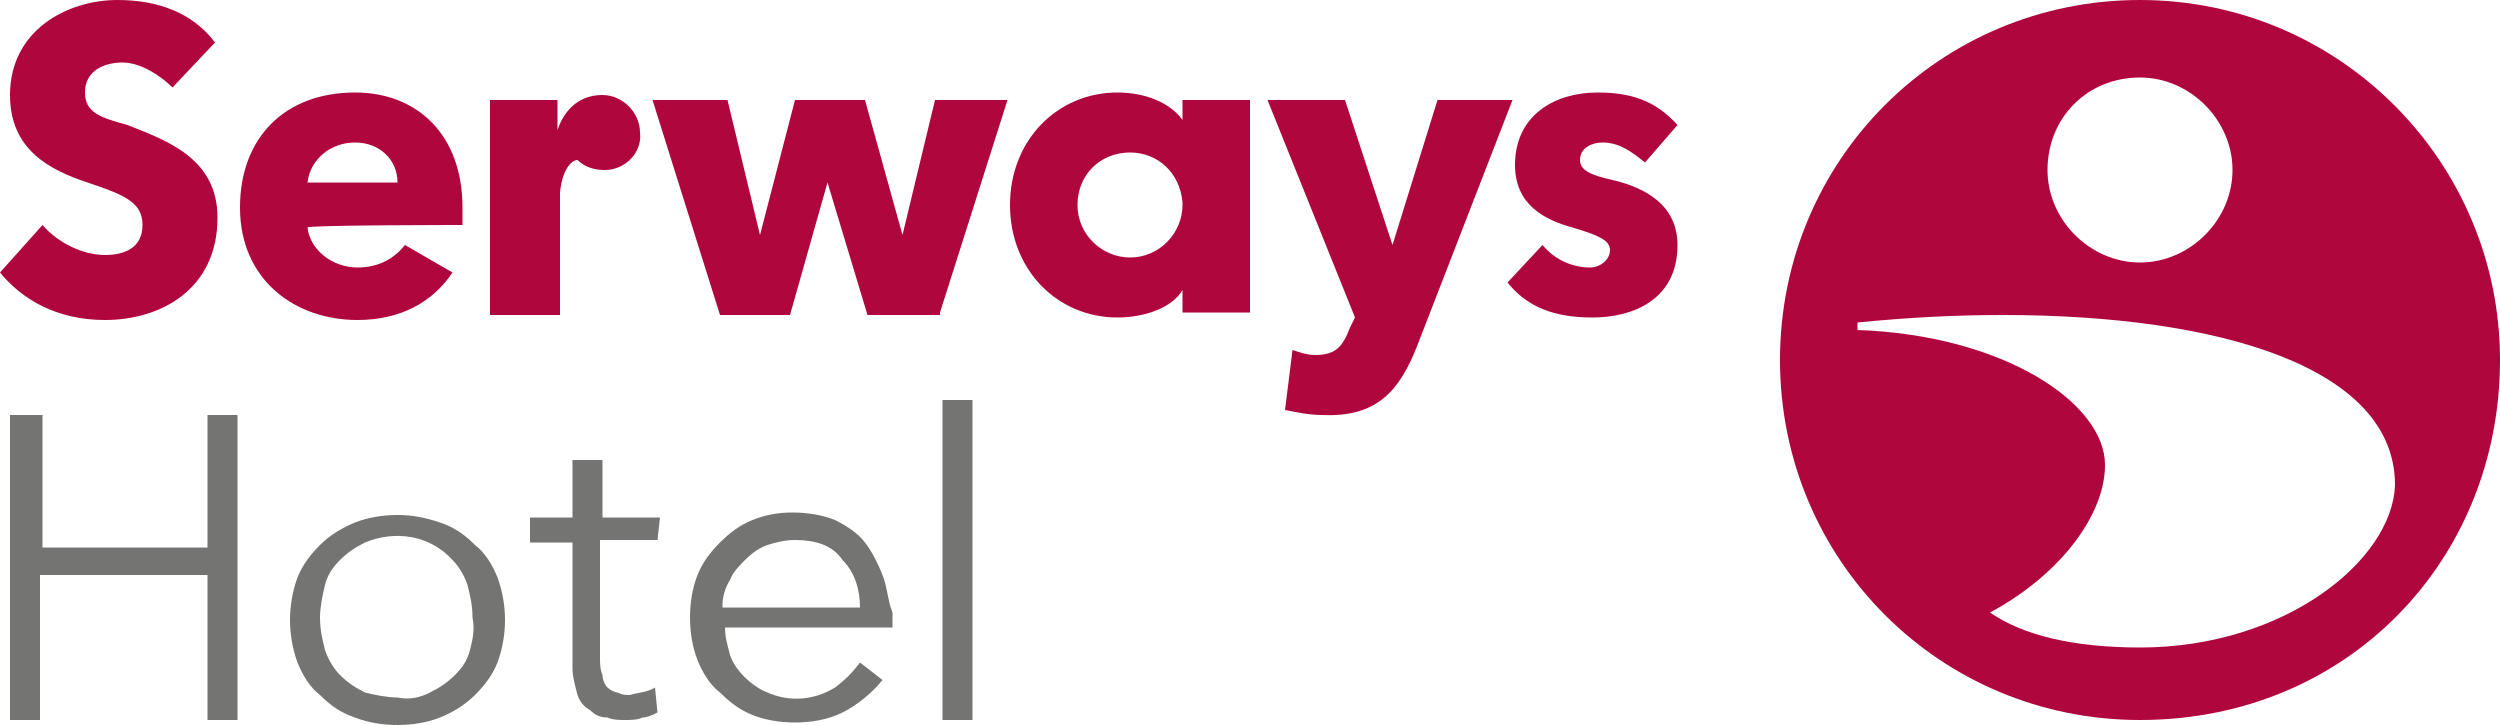
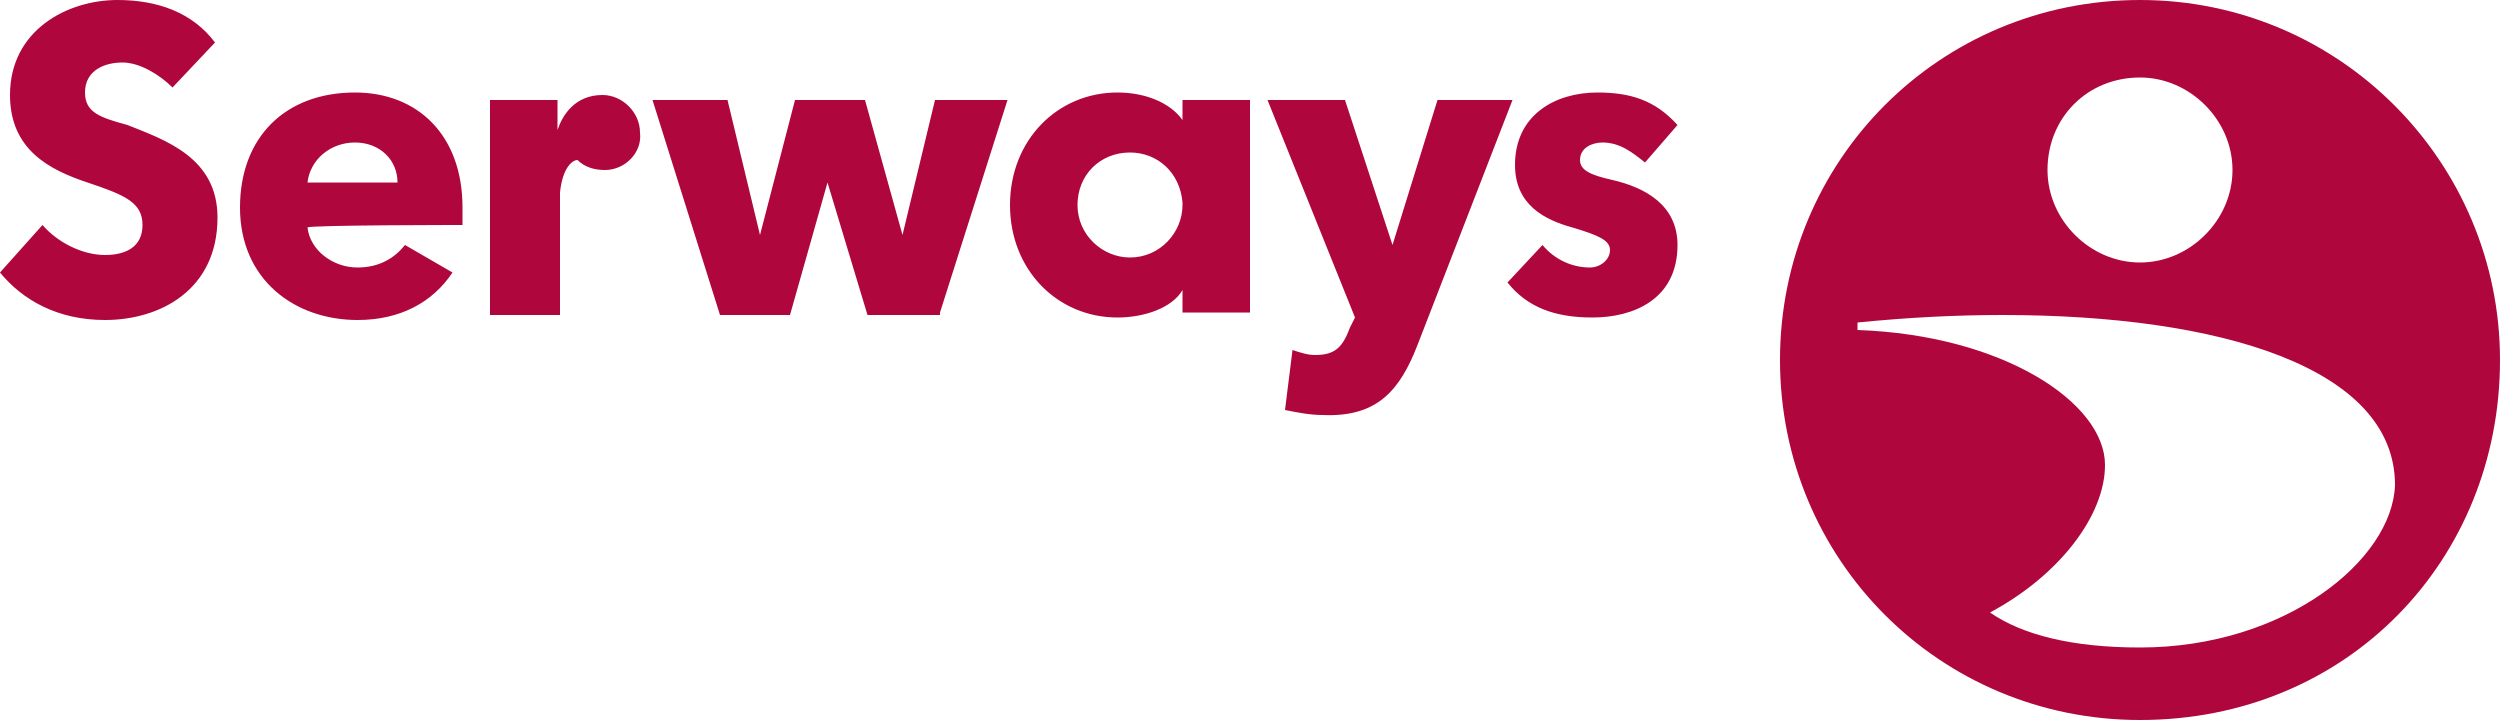
<svg xmlns="http://www.w3.org/2000/svg" version="1.1" id="Ebene_1" x="0px" y="0px" viewBox="0 0 100 29" style="enable-background:new 0 0 100 29;" xml:space="preserve">
  <style type="text/css">
	.st0{fill:#B0063E;}
	.st1{fill:#747473;}
</style>
  <title>logo_serways_hotels</title>
  <g>
    <path class="st0" d="M85.6,25.9c-2.7,0-4.7-0.5-6-1.4c2.8-1.5,4.6-3.9,4.6-5.9c0-2.5-4.1-5.2-9.9-5.4v-0.3c2-0.2,3.9-0.3,5.8-0.3   c8.7,0,15.7,2.1,15.7,6.8C95.7,22.4,91.4,25.9,85.6,25.9 M85.6,3.1c2,0,3.7,1.7,3.7,3.7s-1.7,3.7-3.7,3.7c-2,0-3.7-1.7-3.7-3.7   C81.9,4.7,83.5,3.1,85.6,3.1C85.6,3.1,85.6,3.1,85.6,3.1 M85.6,0c-8,0-14.4,6.4-14.4,14.4s6.4,14.4,14.4,14.4   c8.3,0,14.4-6.4,14.4-14.4C100,6.5,93.6,0,85.6,0C85.6,0,85.6,0,85.6,0" />
-     <path class="st1" d="M38.9,16h-1.2v12.8h1.2V16z M35.3,23c-0.2-0.5-0.4-0.9-0.7-1.3c-0.3-0.4-0.8-0.7-1.2-0.9   c-0.5-0.2-1.1-0.3-1.7-0.3c-0.6,0-1.1,0.1-1.6,0.3c-0.5,0.2-0.9,0.5-1.3,0.9c-0.4,0.4-0.7,0.8-0.9,1.3c-0.2,0.5-0.3,1.1-0.3,1.7   c0,0.6,0.1,1.2,0.3,1.7c0.2,0.5,0.5,1,0.9,1.3c0.4,0.4,0.8,0.7,1.3,0.9c0.5,0.2,1.1,0.3,1.7,0.3c0.6,0,1.3-0.1,1.9-0.4   c0.6-0.3,1.2-0.8,1.6-1.3l-0.9-0.7c-0.3,0.4-0.6,0.7-1,1c-0.8,0.5-1.8,0.6-2.7,0.2c-0.3-0.1-0.7-0.4-0.9-0.6   c-0.3-0.3-0.5-0.6-0.6-0.9c-0.1-0.4-0.2-0.7-0.2-1.1h6.7c0-0.1,0-0.2,0-0.3v-0.3C35.5,24,35.5,23.5,35.3,23 M28.9,24.2   c0-0.3,0.1-0.7,0.3-1c0.1-0.3,0.4-0.6,0.6-0.8c0.3-0.3,0.6-0.5,0.9-0.6c0.3-0.1,0.7-0.2,1.1-0.2c0.8,0,1.5,0.2,1.9,0.8   c0.5,0.5,0.7,1.2,0.7,1.9H28.9z M26.4,20.7h-2.3v-2.3h-1.2v2.3h-1.7v1h1.7v5c0,0.4,0.1,0.7,0.2,1.1c0.1,0.3,0.3,0.5,0.5,0.6   c0.2,0.2,0.4,0.3,0.7,0.3c0.2,0.1,0.5,0.1,0.7,0.1c0.2,0,0.5,0,0.7-0.1c0.2,0,0.4-0.1,0.6-0.2l-0.1-1c-0.3,0.2-0.7,0.2-1,0.3   c-0.2,0-0.3,0-0.5-0.1c-0.1,0-0.3-0.1-0.4-0.2c-0.1-0.1-0.2-0.3-0.2-0.5c-0.1-0.2-0.1-0.5-0.1-0.7v-4.7h2.3L26.4,20.7L26.4,20.7z    M18.8,26c-0.1,0.4-0.3,0.7-0.6,1c-0.3,0.3-0.6,0.5-1,0.7c-0.4,0.2-0.8,0.3-1.3,0.2c-0.4,0-0.9-0.1-1.3-0.2c-0.4-0.2-0.7-0.4-1-0.7   c-0.3-0.3-0.5-0.7-0.6-1c-0.1-0.4-0.2-0.8-0.2-1.3c0-0.4,0.1-0.9,0.2-1.3c0.1-0.4,0.3-0.7,0.6-1c0.3-0.3,0.6-0.5,1-0.7   c1.2-0.5,2.6-0.3,3.5,0.7c0.3,0.3,0.5,0.7,0.6,1c0.1,0.4,0.2,0.8,0.2,1.3C19,25.2,18.9,25.6,18.8,26 M19.9,23.1   c-0.2-0.5-0.5-1-0.9-1.3c-0.4-0.4-0.8-0.7-1.4-0.9c-0.6-0.2-1.1-0.3-1.7-0.3c-0.6,0-1.2,0.1-1.7,0.3c-0.5,0.2-1,0.5-1.4,0.9   c-0.4,0.4-0.7,0.8-0.9,1.3c-0.4,1.1-0.4,2.3,0,3.4c0.2,0.5,0.5,1,0.9,1.3c0.4,0.4,0.8,0.7,1.4,0.9c0.5,0.2,1.1,0.3,1.7,0.3   c0.6,0,1.2-0.1,1.7-0.3c0.5-0.2,1-0.5,1.4-0.9c0.4-0.4,0.7-0.8,0.9-1.3C20.3,25.4,20.3,24.2,19.9,23.1 M0.4,28.8h1.2V23h6.7v5.8   h1.2V16.6H8.3v5.3H1.7v-5.3H0.4L0.4,28.8L0.4,28.8z" />
    <path class="st0" d="M3.4,3.7c0-0.9,0.8-1.2,1.5-1.2s1.5,0.5,2,1l1.7-1.8C7.7,0.5,6.3,0,4.7,0C2.7,0,0.4,1.2,0.4,3.8   c0,2.2,1.6,3,3.1,3.5C5,7.8,5.7,8.1,5.7,9c0,0.9-0.7,1.2-1.5,1.2c-0.9,0-1.9-0.5-2.5-1.2L0,10.9c0.9,1.1,2.3,1.9,4.2,1.9   c2.2,0,4.5-1.2,4.5-4.1c0-2.4-2.1-3.1-3.6-3.7C4,4.7,3.4,4.5,3.4,3.7 M15.9,7.3h-3.6c0.1-0.9,0.9-1.6,1.9-1.6S15.9,6.4,15.9,7.3    M18.5,9c0-0.2,0-0.5,0-0.7c0-2.9-1.8-4.6-4.3-4.6c-2.8,0-4.6,1.8-4.6,4.6c0,2.9,2.2,4.5,4.7,4.5c1.7,0,3-0.7,3.8-1.9l-1.9-1.1   c-0.4,0.5-1,0.9-1.9,0.9c-1,0-1.9-0.7-2-1.6C12.3,9,18.5,9,18.5,9z M25.6,5.3c0-0.8-0.7-1.5-1.5-1.5c-1.1,0-1.6,0.8-1.8,1.4V4h-2.7   v8.6h2.8V7.7c0.1-1,0.5-1.3,0.7-1.3c0.3,0.3,0.7,0.4,1.1,0.4C25,6.8,25.7,6.1,25.6,5.3C25.6,5.3,25.6,5.3,25.6,5.3 M37.6,12.5   L40.3,4h-2.9l-1.3,5.4h0L34.6,4h-2.8l-1.4,5.4h0L29.1,4h-3l2.7,8.6h2.8l1.5-5.3h0l1.6,5.3H37.6z M47.3,8.2c0,1.1-0.9,2.1-2.1,2.1   c-1.1,0-2.1-0.9-2.1-2.1c0,0,0,0,0,0c0-1.2,0.9-2.1,2.1-2.1c1.1,0,2,0.8,2.1,2C47.3,8.1,47.3,8.1,47.3,8.2 M47.3,12.5h2.7V4h-2.7   v0.8c-0.5-0.7-1.5-1.1-2.6-1.1c-2.4,0-4.3,1.9-4.3,4.5c0,2.6,1.9,4.5,4.3,4.5c1.1,0,2.2-0.4,2.6-1.1V12.5z M56.7,13.8L60.5,4h-3   l-1.8,5.8h0L53.8,4h-3.1l3.5,8.7L54,13.1c-0.3,0.8-0.6,1.1-1.4,1.1c-0.3,0-0.6-0.1-0.9-0.2l-0.3,2.4c0.5,0.1,1,0.2,1.5,0.2   C55.1,16.7,56,15.6,56.7,13.8 M65.8,6.5L67.1,5c-0.9-1-1.9-1.3-3.2-1.3c-1.7,0-3.3,0.9-3.3,2.9c0,1.6,1.2,2.2,2.3,2.5   c1,0.3,1.5,0.5,1.5,0.9s-0.4,0.7-0.8,0.7c-0.7,0-1.4-0.3-1.9-0.9l-1.4,1.5c0.8,1,1.9,1.4,3.4,1.4c1.6,0,3.4-0.7,3.4-2.9   c0-1.6-1.3-2.3-2.6-2.6c-0.9-0.2-1.3-0.4-1.3-0.8c0-0.5,0.5-0.7,0.9-0.7C64.8,5.7,65.3,6.1,65.8,6.5" />
  </g>
</svg>